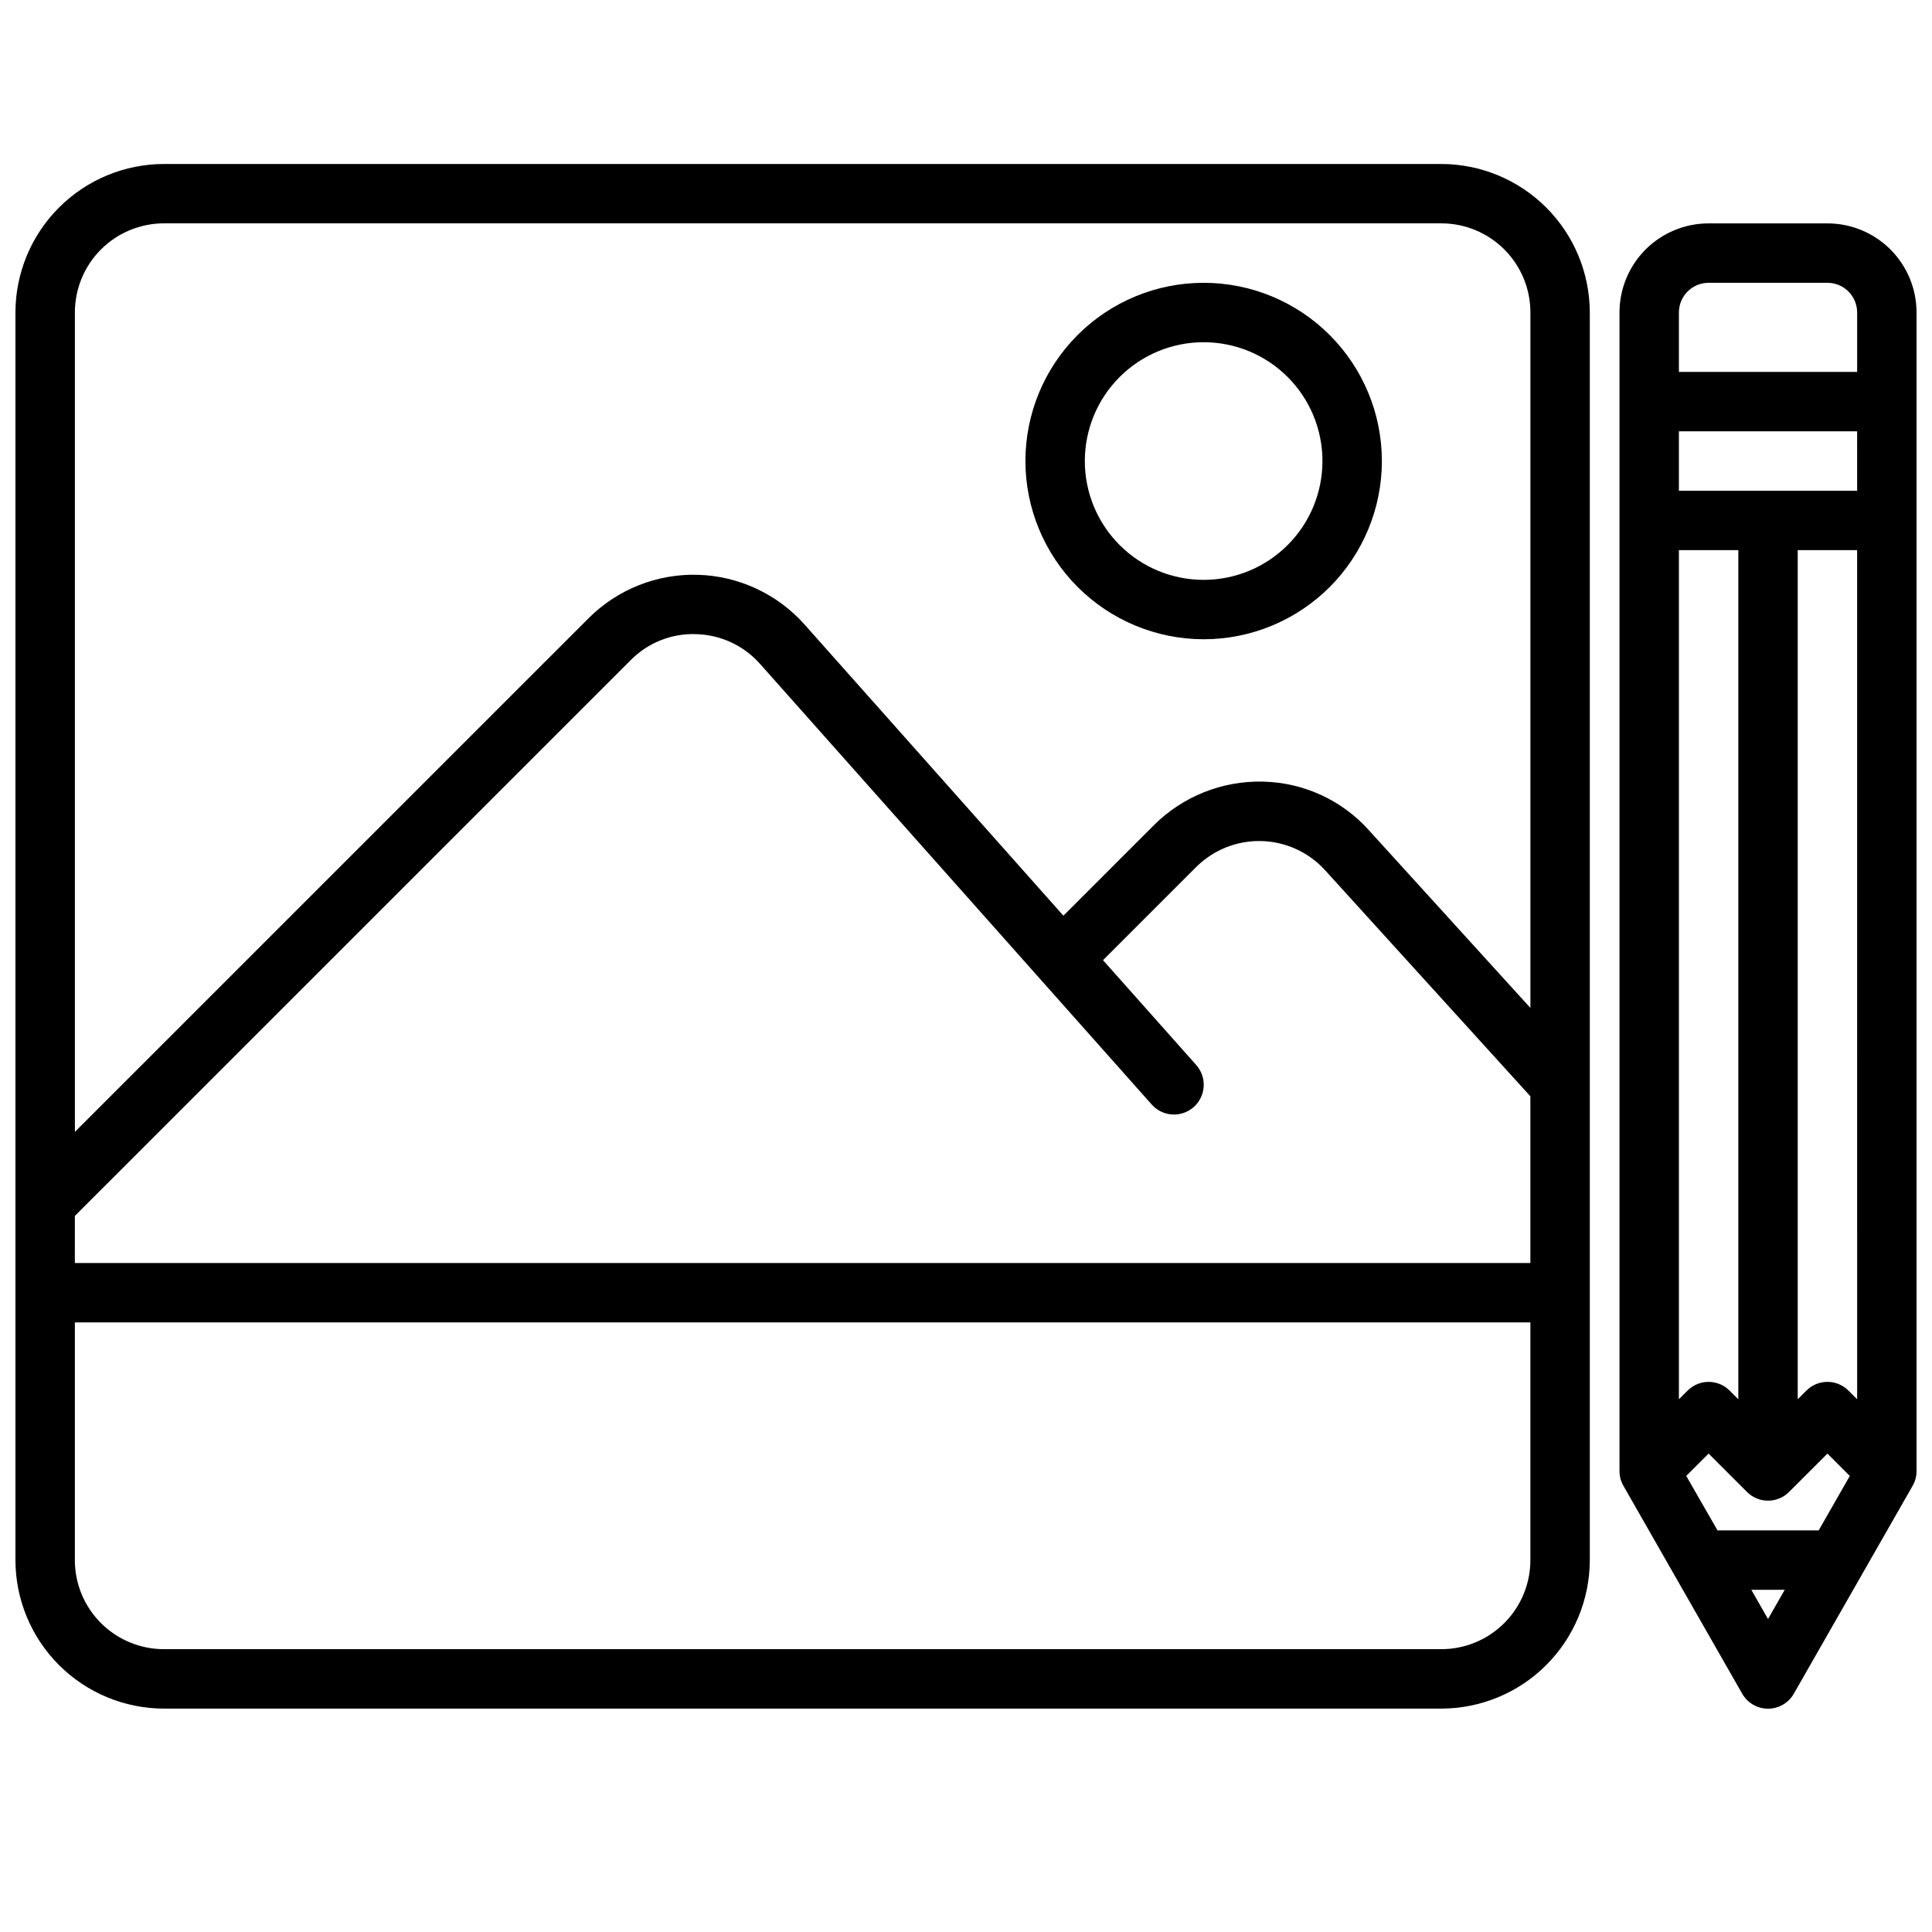
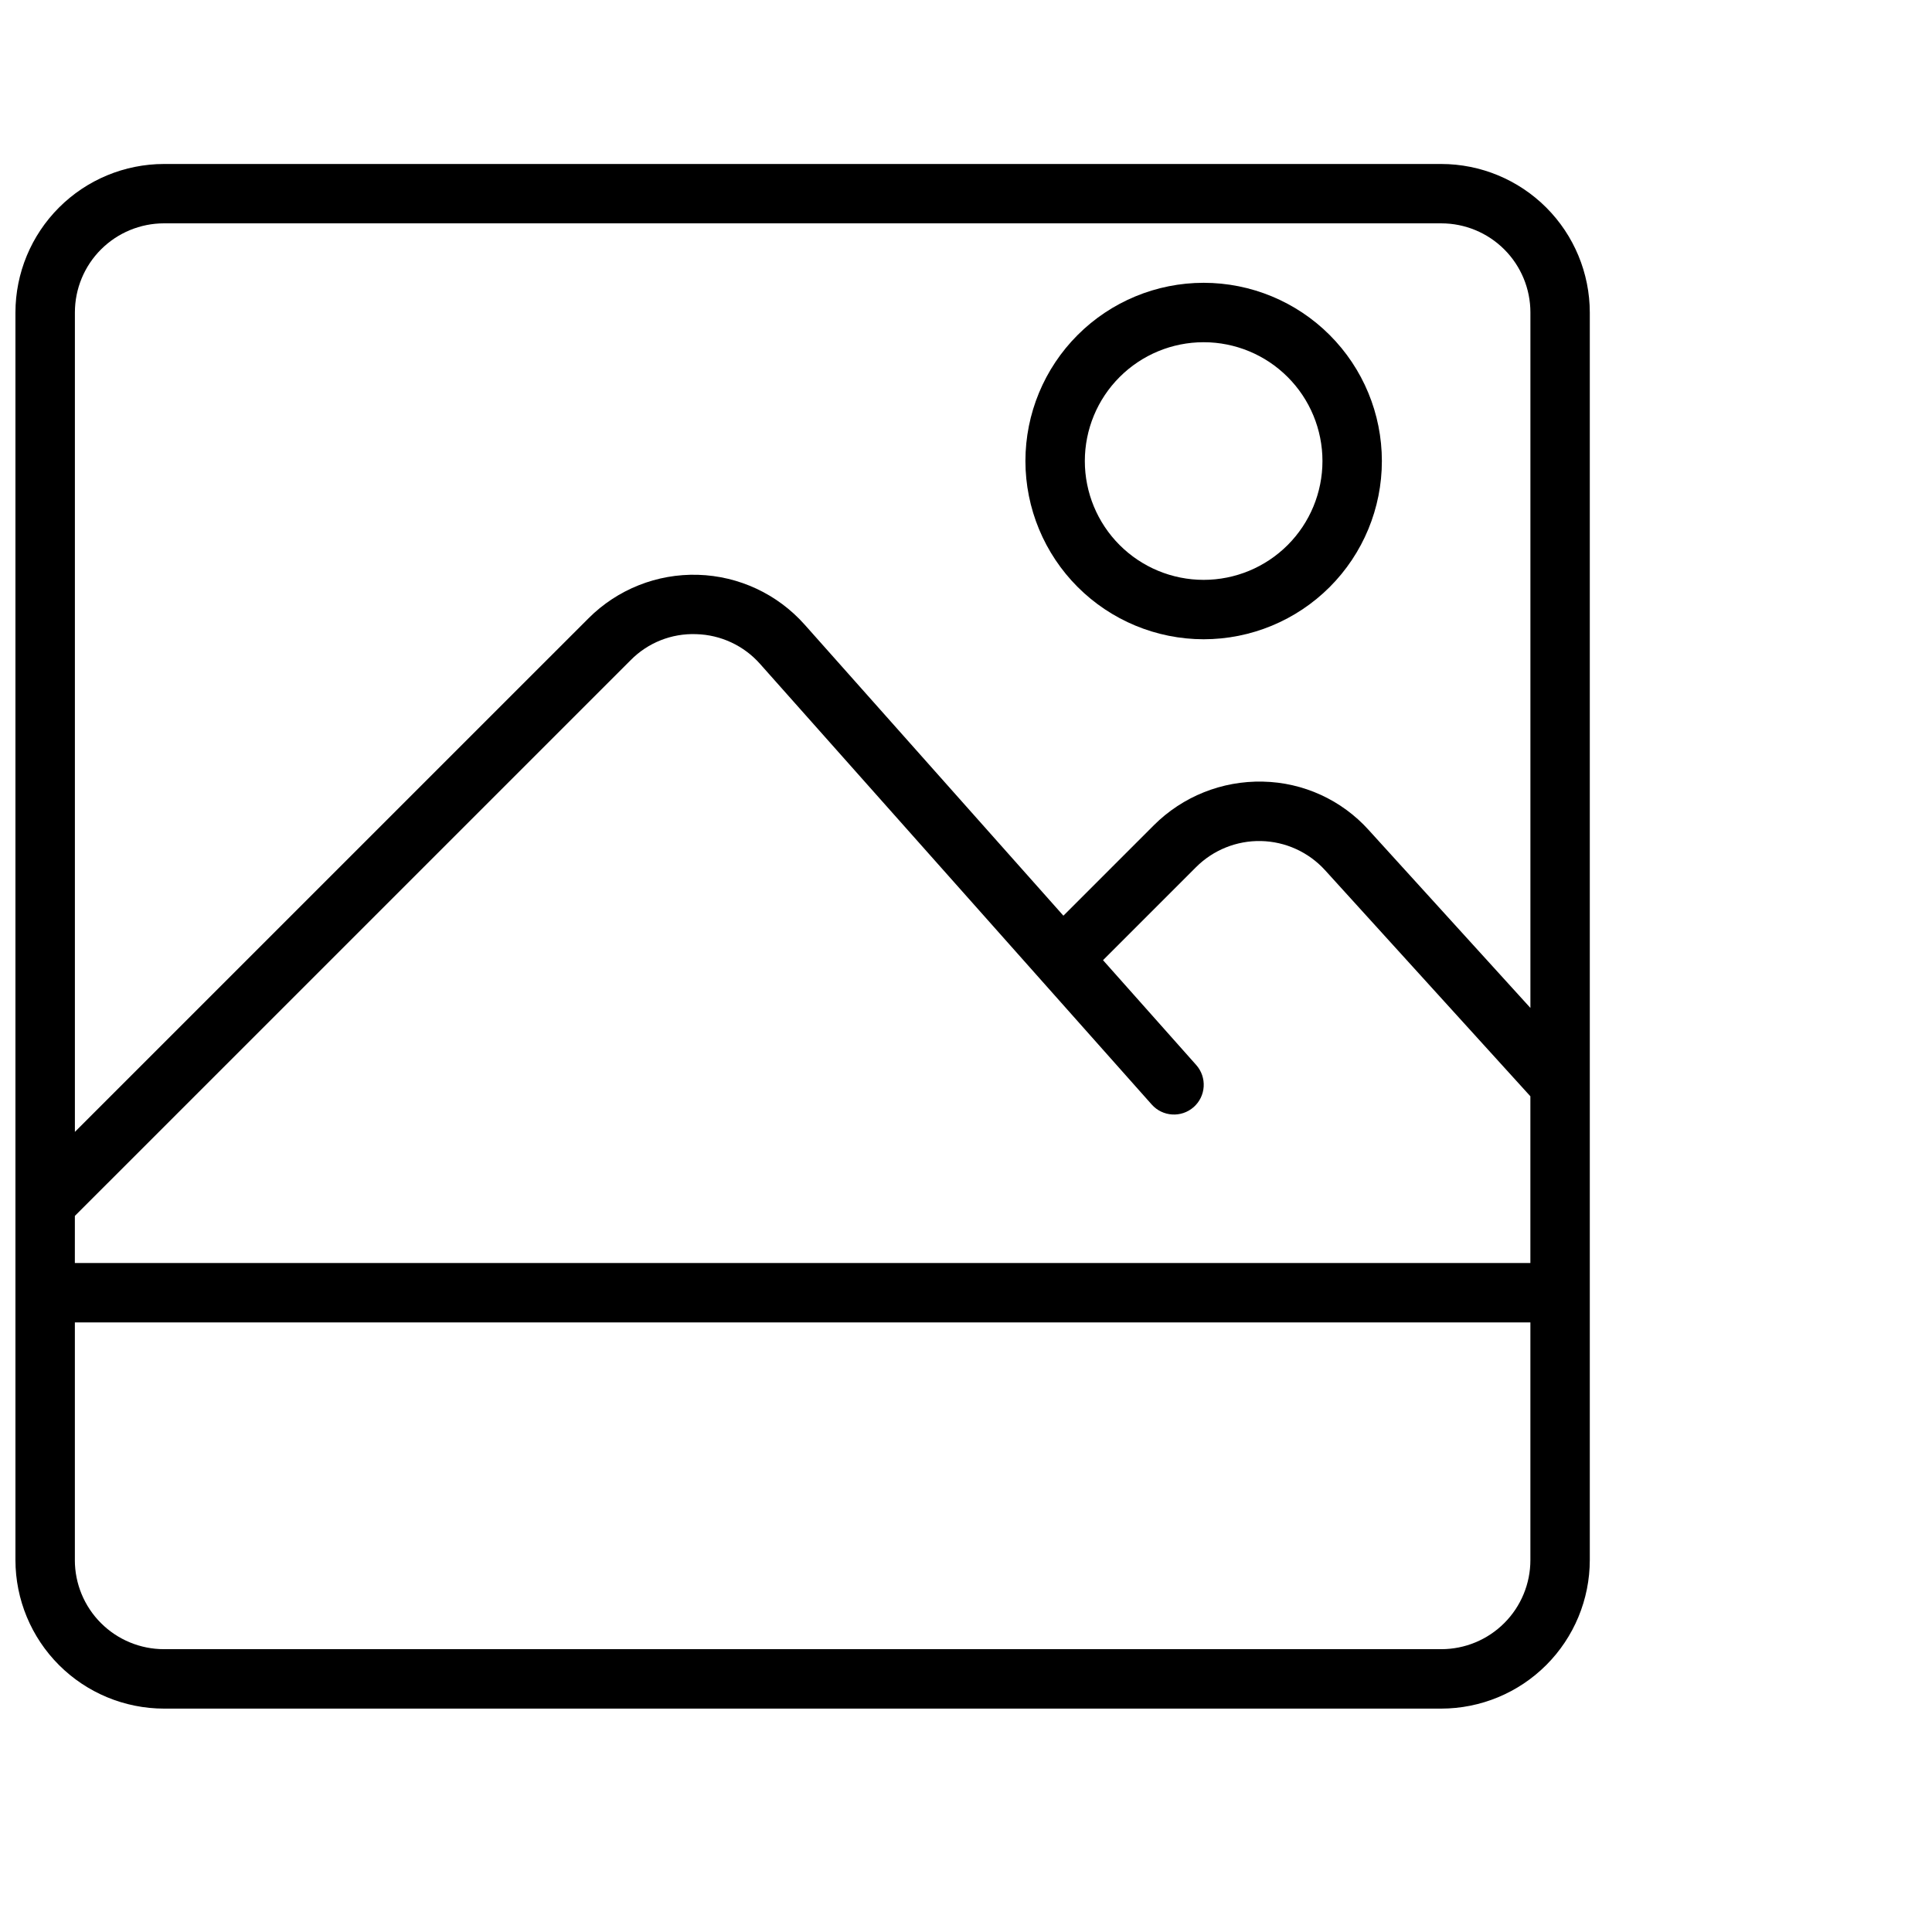
<svg xmlns="http://www.w3.org/2000/svg" width="800px" height="800px" version="1.1" viewBox="144 144 512 512">
  <defs>
    <clipPath id="b">
      <path d="m148.09 187h417.91v410h-417.91z" />
    </clipPath>
    <clipPath id="a">
      <path d="m573 203h78.902v394h-78.902z" />
    </clipPath>
  </defs>
  <g clip-path="url(#b)">
    <path d="m525.95 596.8c10.438-0.016 20.441-4.164 27.82-11.543 7.379-7.379 11.527-17.383 11.543-27.82v-330.62c-0.016-10.434-4.164-20.438-11.543-27.816-7.379-7.379-17.383-11.531-27.82-11.543h-338.5c-10.434 0.012-20.438 4.164-27.816 11.543-7.379 7.379-11.531 17.383-11.543 27.816v330.62c0.012 10.438 4.164 20.441 11.543 27.82 7.379 7.379 17.383 11.527 27.816 11.543zm-362.11-130.57 147.27-147.26c4.566-4.648 10.879-7.156 17.387-6.914 6.508 0.172 12.652 3.039 16.957 7.922l103.76 116.73c2.887 3.258 7.871 3.562 11.129 0.676 1.566-1.387 2.519-3.336 2.644-5.426 0.129-2.086-0.578-4.141-1.965-5.707l-24.711-27.797 24.625-24.625v0.004c4.559-4.578 10.793-7.09 17.254-6.949 6.457 0.141 12.578 2.922 16.934 7.695l54.441 59.945v44.188h-385.73zm23.617-263.04h338.5c6.266 0 12.273 2.488 16.699 6.914 4.43 4.43 6.918 10.438 6.918 16.699v184.31l-42.816-47.105c-7.18-7.996-17.352-12.656-28.094-12.871-10.805-0.25-21.238 3.926-28.883 11.562l-23.969 23.969-68.582-77.145v0.004c-7.203-8.105-17.426-12.879-28.266-13.199-10.836-0.316-21.324 3.848-28.988 11.512l-136.13 136.12v-217.16c0-6.262 2.488-12.27 6.918-16.699 4.43-4.426 10.438-6.914 16.699-6.914zm-23.617 354.24v-62.977h385.73v62.977c0 6.266-2.488 12.273-6.918 16.699-4.426 4.43-10.434 6.918-16.699 6.918h-338.5c-6.262 0-12.27-2.488-16.699-6.918-4.43-4.426-6.918-10.434-6.918-16.699z" />
  </g>
  <path d="m462.98 313.41c12.523 0 24.539-4.977 33.395-13.832 8.859-8.859 13.836-20.875 13.836-33.398 0-12.527-4.977-24.543-13.836-33.398-8.855-8.859-20.871-13.836-33.395-13.836-12.527 0-24.543 4.977-33.398 13.836-8.859 8.855-13.836 20.871-13.836 33.398 0.012 12.52 4.992 24.527 13.848 33.383 8.855 8.855 20.863 13.836 33.387 13.848zm0-78.719c8.348 0 16.359 3.316 22.262 9.223 5.906 5.902 9.223 13.914 9.223 22.266 0 8.348-3.316 16.359-9.223 22.266-5.902 5.902-13.914 9.223-22.262 9.223-8.352 0-16.363-3.32-22.266-9.223-5.906-5.906-9.223-13.918-9.223-22.266 0-8.352 3.316-16.363 9.223-22.266 5.902-5.906 13.914-9.223 22.266-9.223z" />
  <g clip-path="url(#a)">
-     <path d="m628.29 203.2h-31.488c-6.266 0-12.273 2.488-16.699 6.914-4.43 4.43-6.918 10.438-6.918 16.699v307.01c-0.008 1.379 0.352 2.738 1.039 3.934l31.488 55.105c1.402 2.449 4.008 3.961 6.832 3.961s5.43-1.512 6.832-3.961l31.488-55.105c0.688-1.195 1.047-2.555 1.039-3.934v-307.01c0-6.262-2.488-12.27-6.918-16.699-4.426-4.426-10.434-6.914-16.695-6.914zm-37.418 331.94 5.93-5.926 10.18 10.18-0.004-0.004c3.074 3.074 8.059 3.074 11.133 0l10.18-10.176 5.926 5.926-8.25 14.43h-26.805zm45.289-261.09h-47.234v-15.746h47.23zm-31.488 15.742v225.03l-2.309-2.309c-3.074-3.07-8.055-3.07-11.129 0l-2.309 2.309v-225.03zm29.18 222.72c-3.074-3.07-8.055-3.07-11.129 0l-2.309 2.309v-225.03h15.742l0.004 225.03zm-37.051-293.57h31.488c2.086 0 4.09 0.828 5.566 2.305 1.473 1.477 2.305 3.481 2.305 5.566v15.742l-47.234 0.004v-15.746c0-4.348 3.527-7.871 7.875-7.871zm11.32 346.37h8.848l-4.426 7.75z" />
-   </g>
+     </g>
</svg>